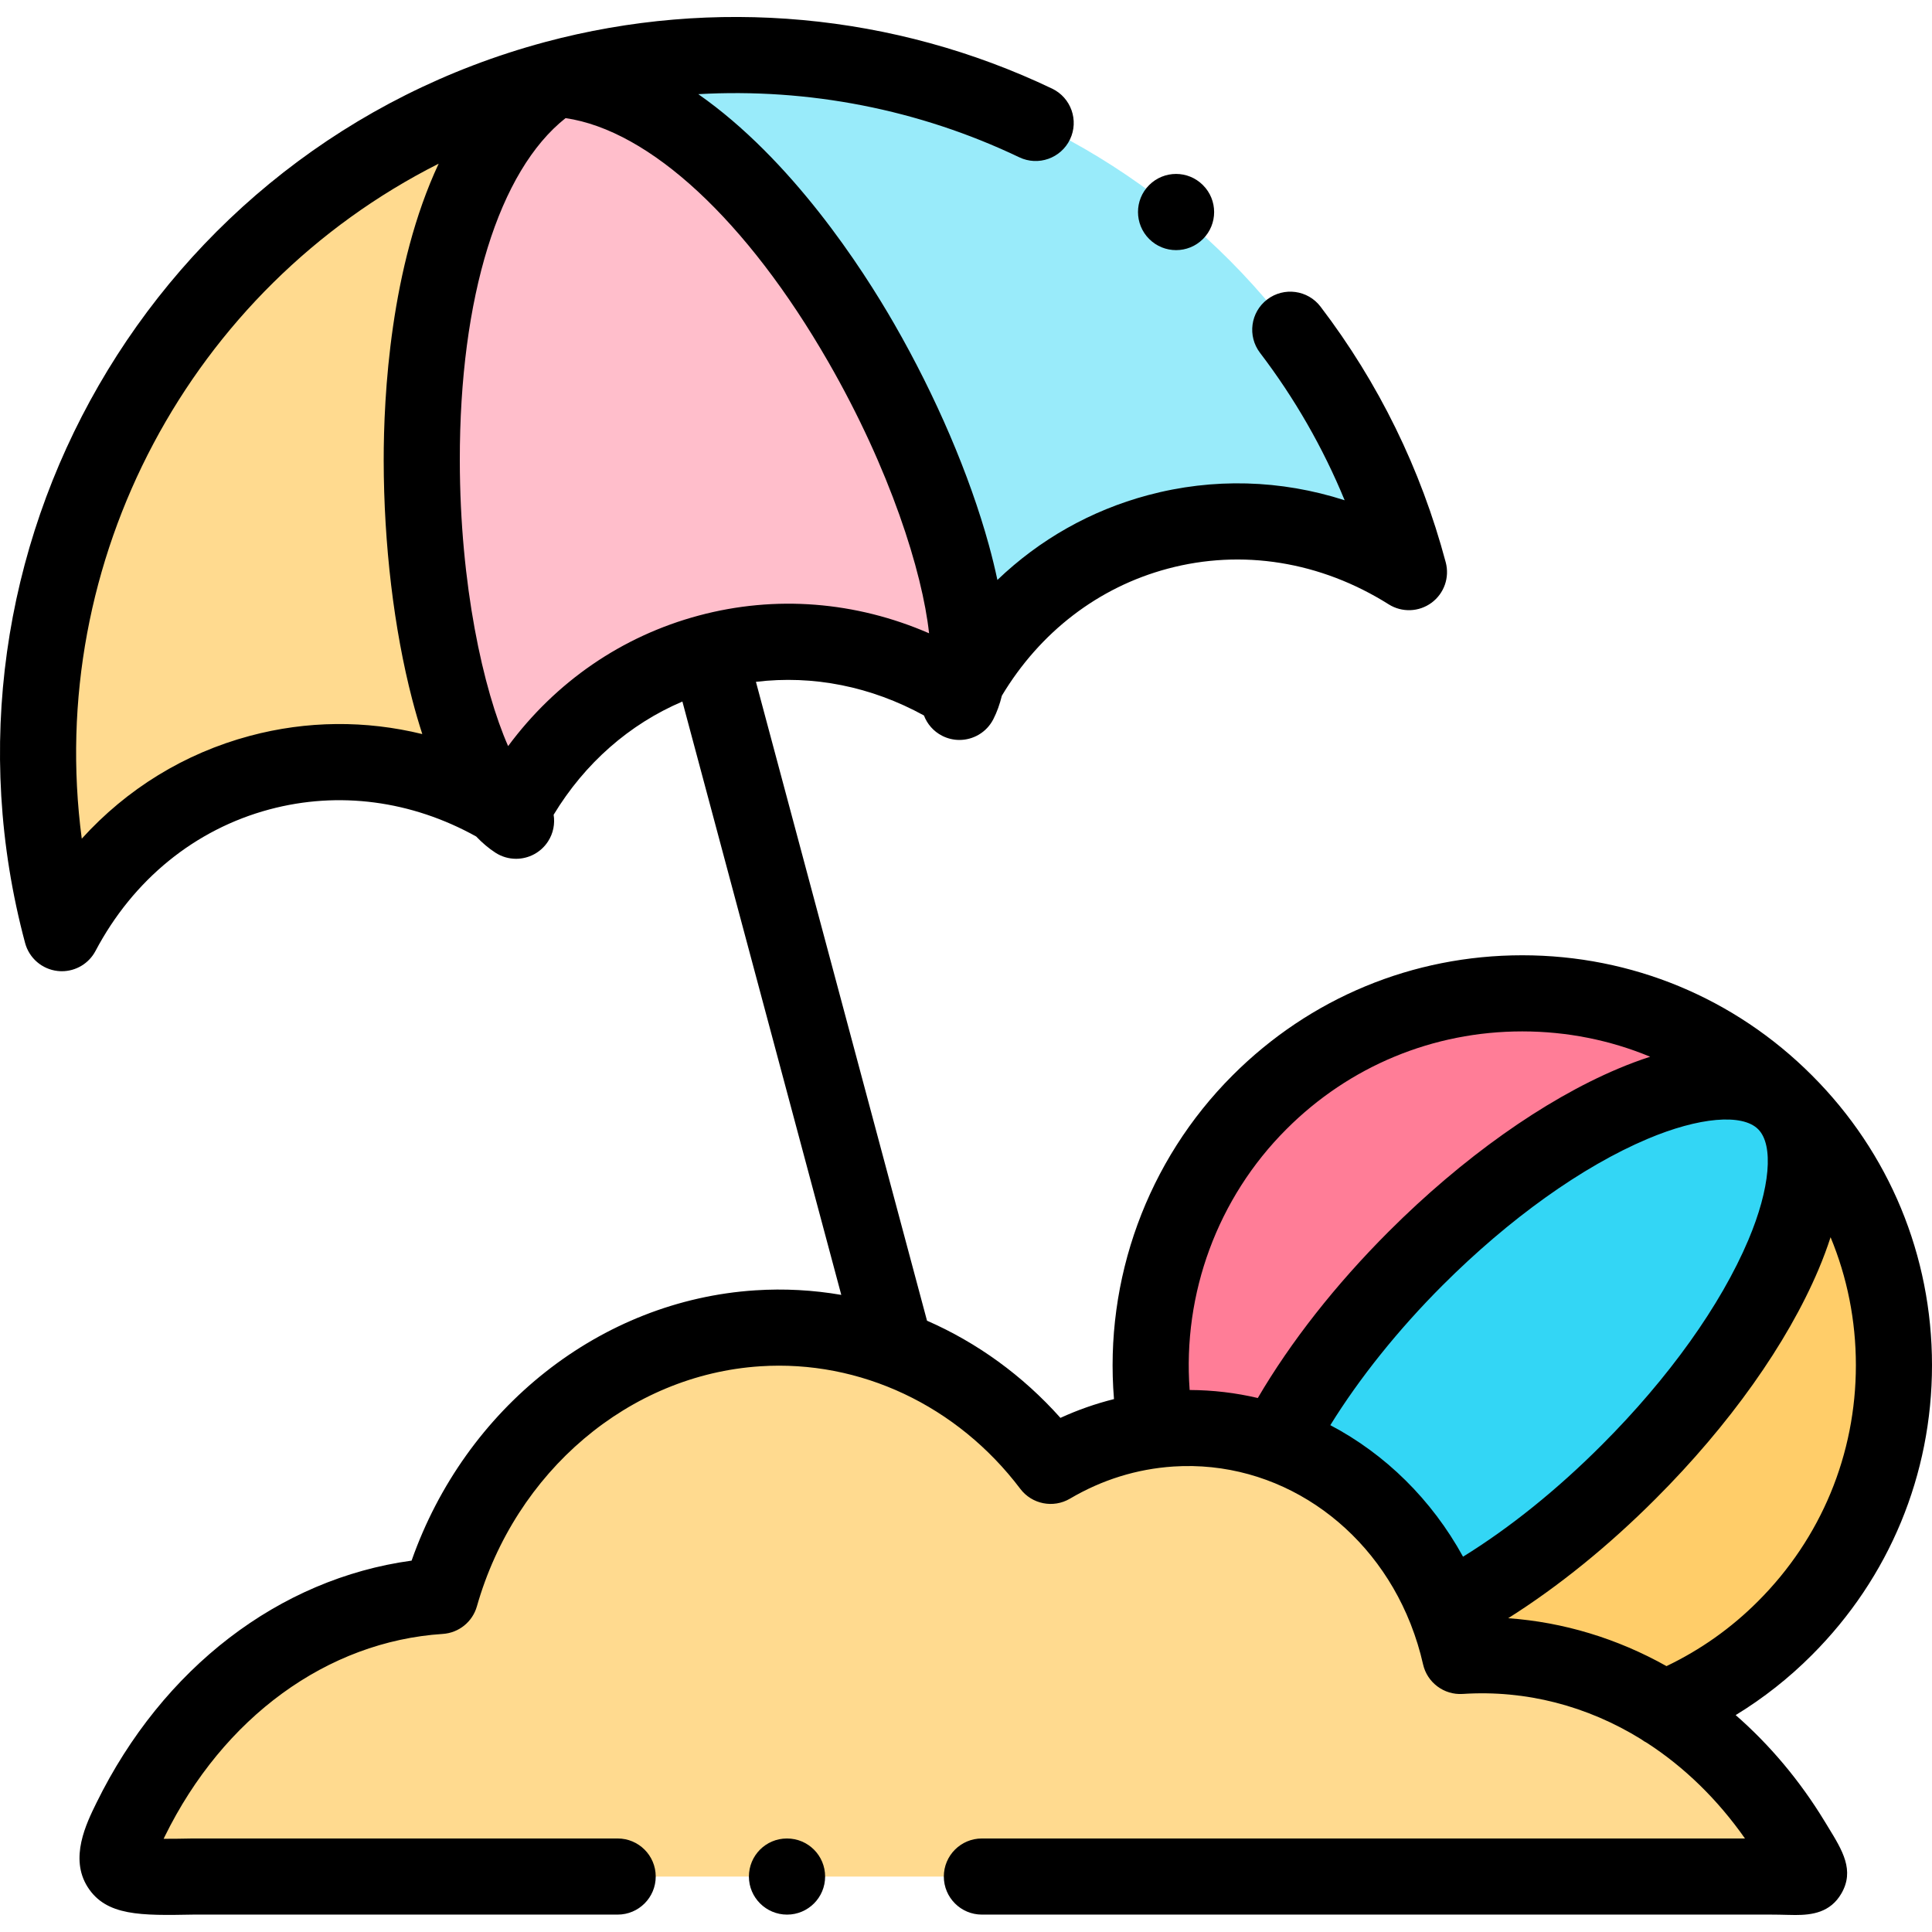
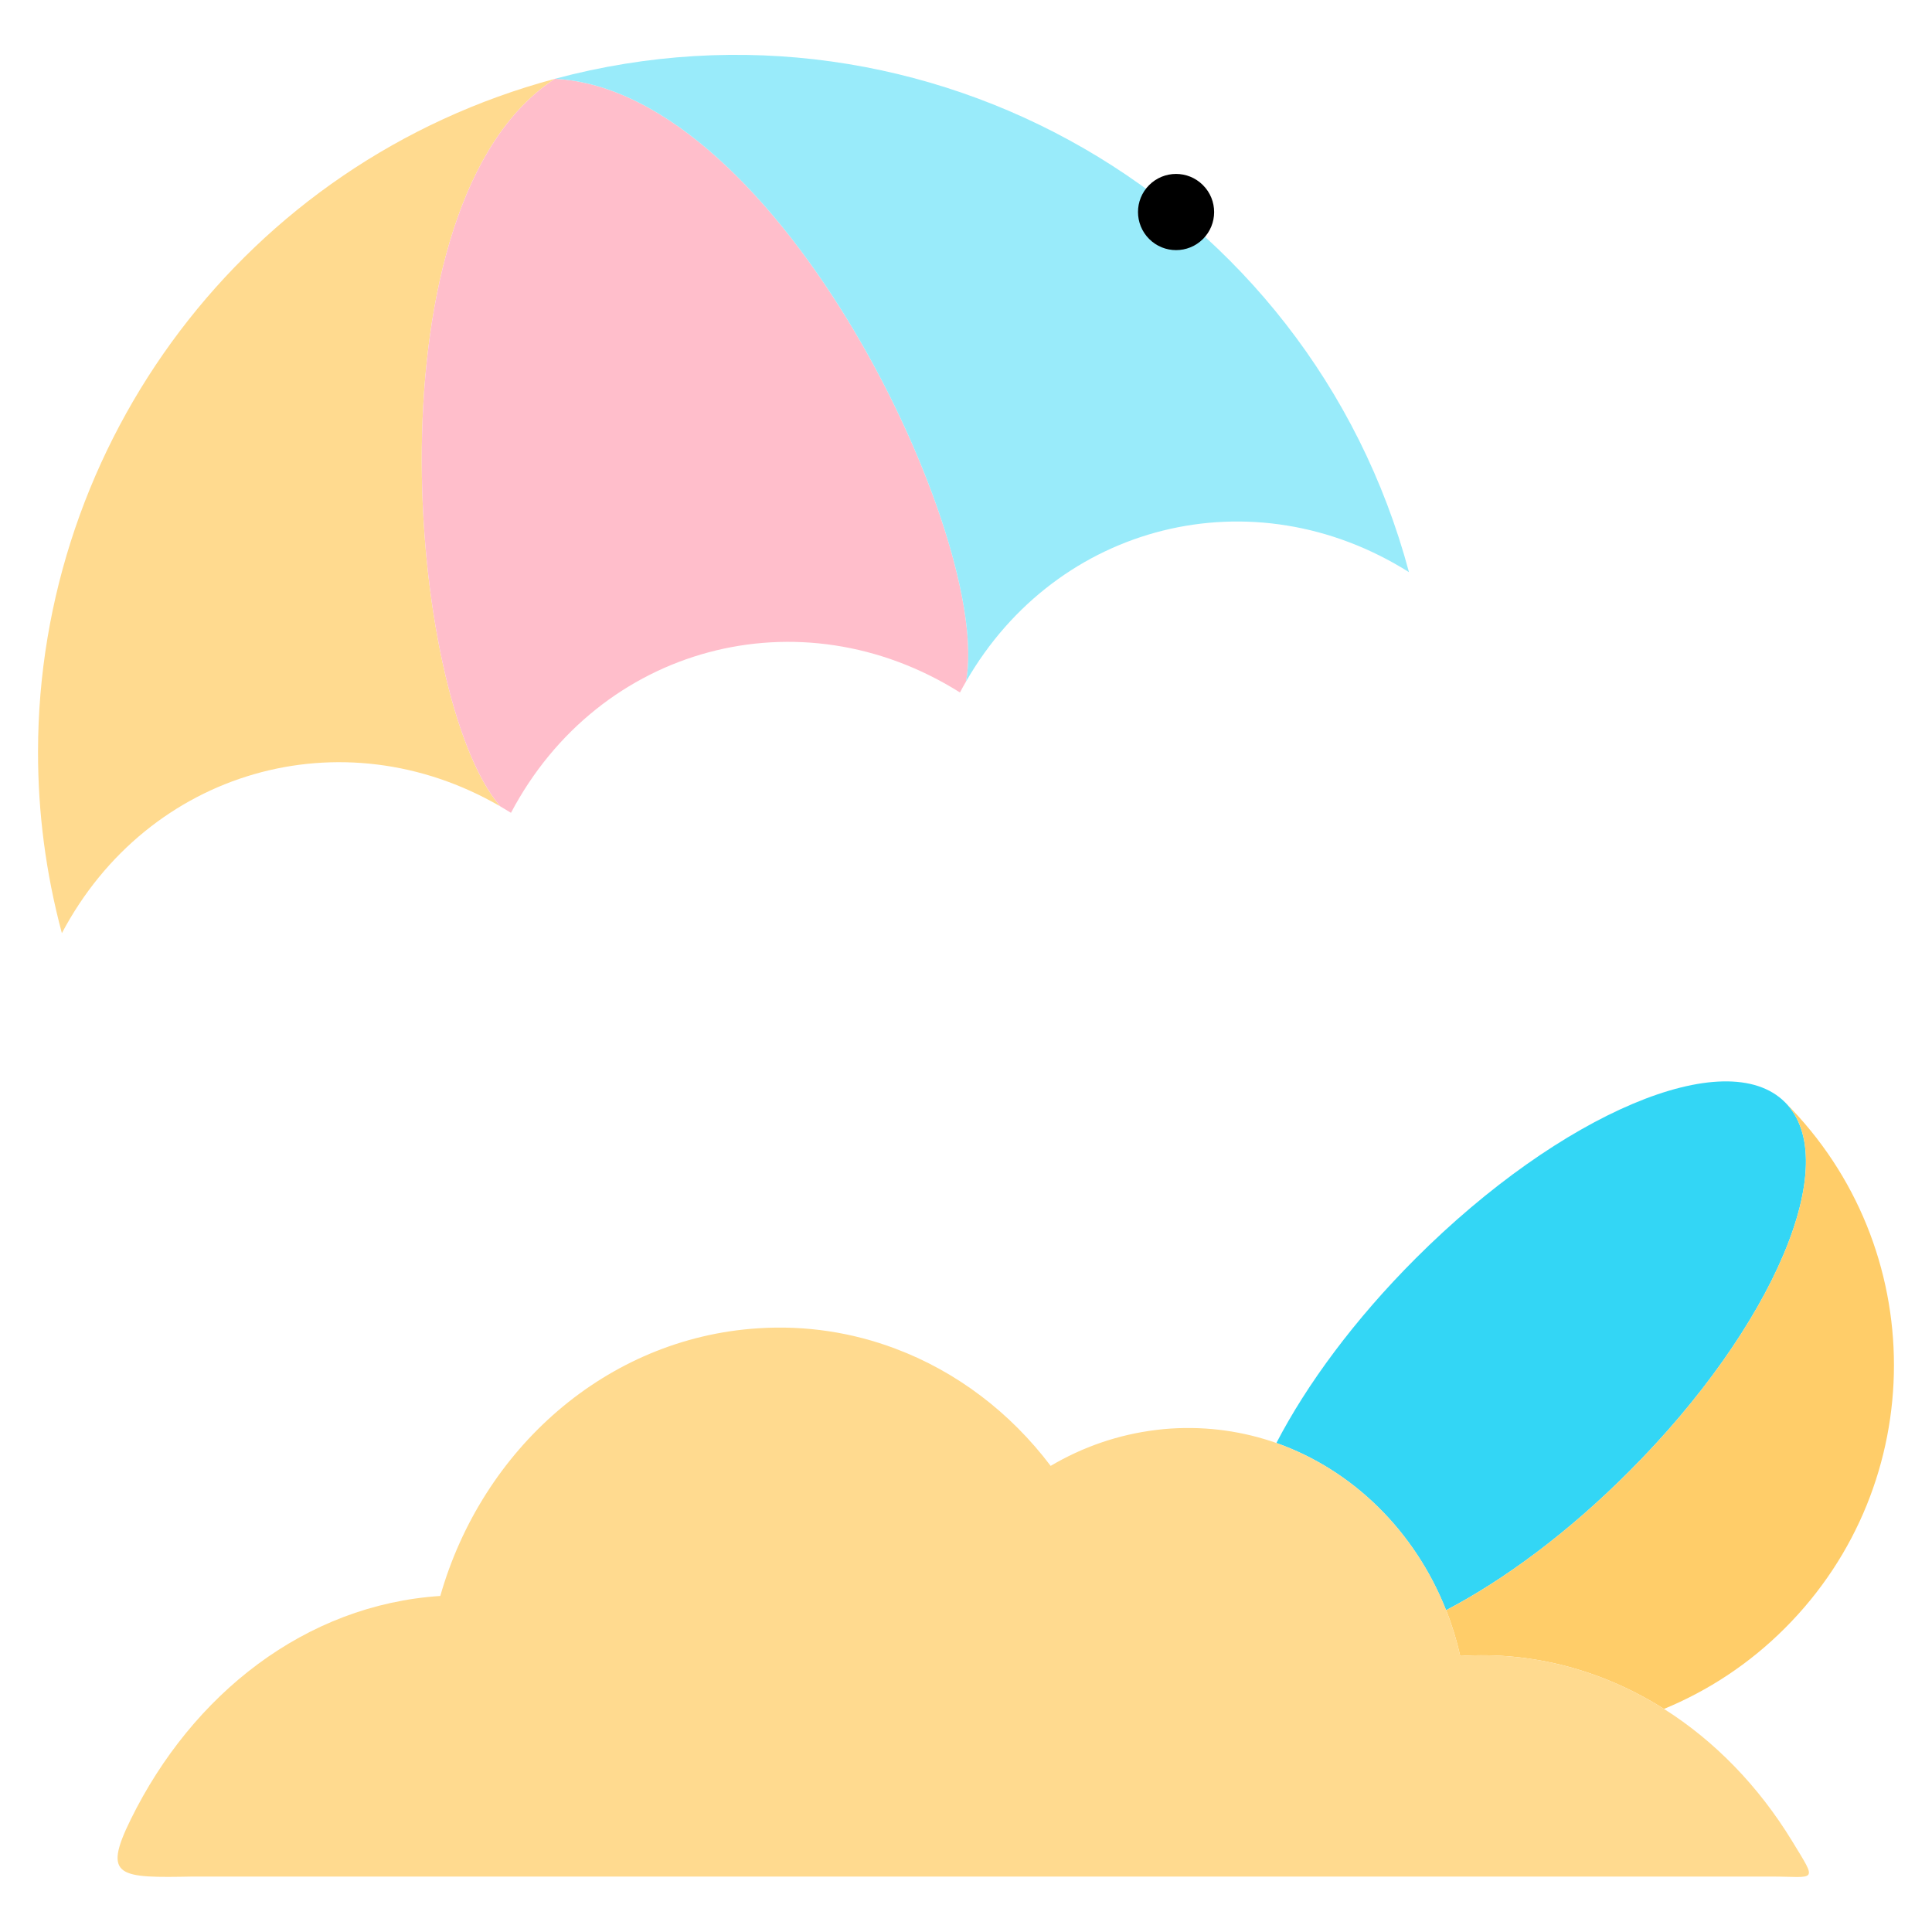
<svg xmlns="http://www.w3.org/2000/svg" id="Layer_1" enable-background="new 0 0 512 512" height="512" viewBox="0 0 512 512" width="512">
  <g clip-rule="evenodd" fill-rule="evenodd">
-     <path d="m473.054 292.118c-38.454-38.498-100.824-38.498-139.278 0-23.633 23.614-32.73 56.244-27.345 86.832 1.275-.17 2.579-.284 3.882-.369 9.776-.624 19.213.765 27.941 3.827 8.076-15.563 20.715-32.714 36.895-48.901 38.481-38.469 82.319-57.01 97.905-41.389z" fill="#ff7d97" />
    <path d="m473.054 292.118c-15.586-15.62-59.423 2.92-97.905 41.389-16.181 16.187-28.819 33.338-36.895 48.901 20.233 7.144 36.697 23.331 44.971 44.309 15.472-8.079 32.418-20.638 48.428-36.683 38.482-38.469 57.014-82.325 41.401-97.916z" fill="#33d6f5" />
    <path d="m473.054 292.118c15.614 15.592-2.919 59.447-41.401 97.916-16.011 16.045-32.956 28.604-48.4 36.683 1.53 3.884 2.777 7.938 3.712 12.133 19.524-1.276 38.085 3.969 54.011 14.033 11.675-4.819 22.613-11.935 32.078-21.432 38.482-38.469 38.482-100.864 0-139.333z" fill="#ffcd69" />
    <path d="m147.09 20.877c-82.518 22.141-136.954 96.726-137.011 178.285v.34c0 15.79 2.04 31.836 6.319 47.796 22.868-43.26 74.3-57.888 116.154-33.622-24.709-28.83-35.506-160.198 14.538-192.799z" fill="#ffda8f" />
    <path d="m147.09 20.877c-50.044 32.601-39.247 163.969-14.537 192.799.963.567 1.899 1.134 2.862 1.729 23.35-44.252 76.624-58.54 118.988-31.892.51-.992 1.048-1.956 1.615-2.92 6.971-37.334-49.306-156.512-108.928-159.716z" fill="#ffbecb" />
    <path d="m373.391 151.622c-26.41-98.626-127.744-157.166-226.301-130.745 59.622 3.203 115.899 122.381 108.928 159.717 24.115-41.956 75.973-55.025 117.373-28.972z" fill="#99ebfa" />
    <path d="m200.817 352.018c-40.182 2.608-73.053 32.034-84.133 70.928-35.733 2.325-65.714 25.996-82.065 59.277-7.566 15.393-3.032 15.45 16.549 15.082h418.088c12.1 0 12.553 1.899 5.611-9.497-8.813-14.429-20.431-26.421-33.891-34.926-15.926-10.064-34.486-15.308-54.011-14.033-.935-4.196-2.182-8.249-3.712-12.133-8.303-20.978-24.767-37.165-45-44.309-8.728-3.062-18.164-4.451-27.941-3.827-1.304.085-2.607.198-3.882.369-10.088 1.219-19.553 4.536-27.997 9.525-10.683-14.146-24.937-25.004-41.231-31.099-11.306-4.251-23.633-6.207-36.385-5.357z" fill="#ffda8f" />
  </g>
-   <path d="m208.582 487.22h-.057c-5.57 0-10.057 4.516-10.057 10.086s4.544 10.086 10.113 10.086c5.57 0 10.085-4.516 10.085-10.086s-4.515-10.086-10.084-10.086z" />
-   <path d="m483.481 482.563c-6.503-10.68-14.464-20.147-23.509-28.045 7.329-4.471 14.094-9.795 20.211-15.934 20.517-20.51 31.817-47.785 31.817-76.8 0-29.011-11.297-56.283-31.804-76.787-.001-.001-.002-.002-.003-.004 0 0-.001-.001-.001-.001-.001-.001-.002-.002-.003-.003-20.504-20.527-47.769-31.831-76.774-31.831s-56.271 11.305-76.768 31.824c-22.659 22.642-34.041 54.117-31.428 85.792-4.858 1.213-9.597 2.871-14.192 4.978-10.014-11.233-22.104-19.953-35.359-25.754l-45.336-169.303c15.136-1.833 30.529 1.227 44.522 8.913.858 2.244 2.506 4.196 4.813 5.377 1.471.753 3.04 1.11 4.588 1.11 3.665 0 7.2-2.005 8.985-5.492.955-1.866 1.709-3.95 2.268-6.241 10.106-16.853 25.551-28.733 43.921-33.649 19.721-5.279 40.53-1.925 58.59 9.443 3.509 2.209 8.014 2.044 11.353-.415 3.34-2.459 4.833-6.713 3.764-10.72-6.592-24.715-17.754-47.51-33.176-67.752-3.375-4.431-9.704-5.286-14.135-1.91-4.43 3.376-5.286 9.705-1.91 14.135 9.194 12.067 16.698 25.149 22.433 39.08-16.922-5.446-34.828-5.979-52.135-1.348-15.151 4.055-28.724 11.77-39.888 22.466-.636-2.98-1.385-6.075-2.278-9.315-5.114-18.547-14.013-39.335-25.057-58.535-8.6-14.95-27.208-43.614-51.934-60.887 29.142-1.646 58.439 4.012 85.064 16.729 5.023 2.402 11.047.273 13.447-4.754 2.401-5.026.271-11.047-4.754-13.448-41.808-19.967-89.516-24.353-134.337-12.346-.021.006-.041.012-.062.017-.043.012-.085.024-.128.036-103.677 27.927-165.411 134.97-137.63 238.719 1.074 4.007 4.491 6.949 8.613 7.413.38.042.758.063 1.132.063 3.706 0 7.155-2.044 8.914-5.375 9.984-18.9 26.356-32.221 46.097-37.507 18.347-4.913 37.631-2.349 54.781 7.174 1.635 1.714 3.335 3.151 5.101 4.294 1.694 1.096 3.594 1.62 5.471 1.62 3.307 0 6.546-1.624 8.476-4.606 1.409-2.176 1.861-4.69 1.482-7.064 8.276-13.666 20.087-24.022 34.123-30.005l42.107 157.245c-7.457-1.286-15.097-1.711-22.791-1.207-41.01 2.661-76.832 31.124-91.081 71.629-35.051 4.802-65.917 28.372-83.516 64.192-2.694 5.479-7.201 14.65-2.333 22.306 4.914 7.728 14.109 7.57 28.026 7.311h112.435c5.57 0 10.085-4.516 10.085-10.086s-4.515-10.086-10.085-10.086h-112.525c-.063 0-.127.001-.189.002-2.467.046-5.22.093-7.616.084.098-.204.201-.415.309-.634 15.529-31.61 43.068-51.67 73.668-53.661 4.255-.277 7.876-3.2 9.044-7.301 10.199-35.804 40.375-61.374 75.094-63.627 26.465-1.733 52.228 10.405 68.911 32.474 3.09 4.087 8.752 5.207 13.167 2.606 8.496-5.009 17.722-7.874 27.413-8.517 27.453-1.78 52.376 15.243 62.815 41.595.041.11.082.22.127.329 1.31 3.356 2.399 6.854 3.216 10.49 1.089 4.847 5.571 8.177 10.497 7.855 16.774-1.095 33.023 3.185 47.275 11.985.498.377 1.021.714 1.577.991 9.816 6.358 18.639 14.892 25.963 25.329h-202.227c-5.57 0-10.085 4.516-10.085 10.086s4.515 10.086 10.085 10.086h209.044c1.641 0 3.055.038 4.253.069.738.019 1.503.039 2.282.039 4.416 0 9.281-.645 12.212-5.724 3.518-6.091.288-11.36-3.45-17.46zm-374.246-297.232c.845 3.253 1.743 6.308 2.681 9.207-14.996-3.676-30.588-3.574-45.72.479-17.318 4.638-32.573 14.052-44.526 27.24-9.755-73.816 28.88-145.747 94.582-178.88-12.793 27.325-14.589 61.463-14.566 78.713.028 22.155 2.709 44.614 7.549 63.241zm25.424 12.395c-6.607-15.014-12.761-42.748-12.803-75.661-.056-43.324 10.364-76.81 28.026-90.765 22.266 3.257 48.022 27.051 69.624 64.603 16.408 28.525 24.934 55.62 26.709 71.922-19.467-8.447-40.672-10.157-61.046-4.695-20.373 5.461-37.879 17.546-50.51 34.596zm180.611 170.639c-1.889-25.546 7.367-50.859 25.642-69.119 16.692-16.712 38.89-25.915 62.503-25.915 11.826 0 23.296 2.31 33.899 6.714-2.775.895-5.628 1.957-8.554 3.194-19.659 8.312-41.231 23.631-60.744 43.137-14.091 14.097-25.954 29.208-34.686 44.112-5.841-1.374-11.887-2.098-18.06-2.123zm72.452 44.176c-8.293-15.116-20.585-27.178-35.172-34.857 7.689-12.431 17.98-25.292 29.728-37.045 17.716-17.71 37.014-31.497 54.337-38.822 13.614-5.756 25.114-6.769 29.312-2.564.001.001.001.002.002.002 4.19 4.188 3.179 15.693-2.579 29.313-7.327 17.331-21.116 36.625-38.837 54.341-11.866 11.893-24.423 21.989-36.791 29.632zm53.917 28.997c-13.085-7.349-27.37-11.65-41.948-12.697 13.257-8.362 26.579-19.134 39.091-31.674 19.508-19.501 34.831-41.073 43.147-60.743 1.236-2.924 2.298-5.775 3.192-8.549 4.4 10.606 6.708 22.079 6.708 33.909 0 23.625-9.199 45.834-25.919 62.548-7.091 7.115-15.242 12.881-24.271 17.206z" />
  <path d="m311.673 66.286c2.581 0 5.163-.985 7.132-2.954 3.938-3.939 3.938-10.325 0-14.263l-.028-.028c-3.938-3.939-10.31-3.925-14.249.014-3.938 3.939-3.925 10.339.014 14.277 1.968 1.969 4.549 2.954 7.131 2.954z" />
</svg>